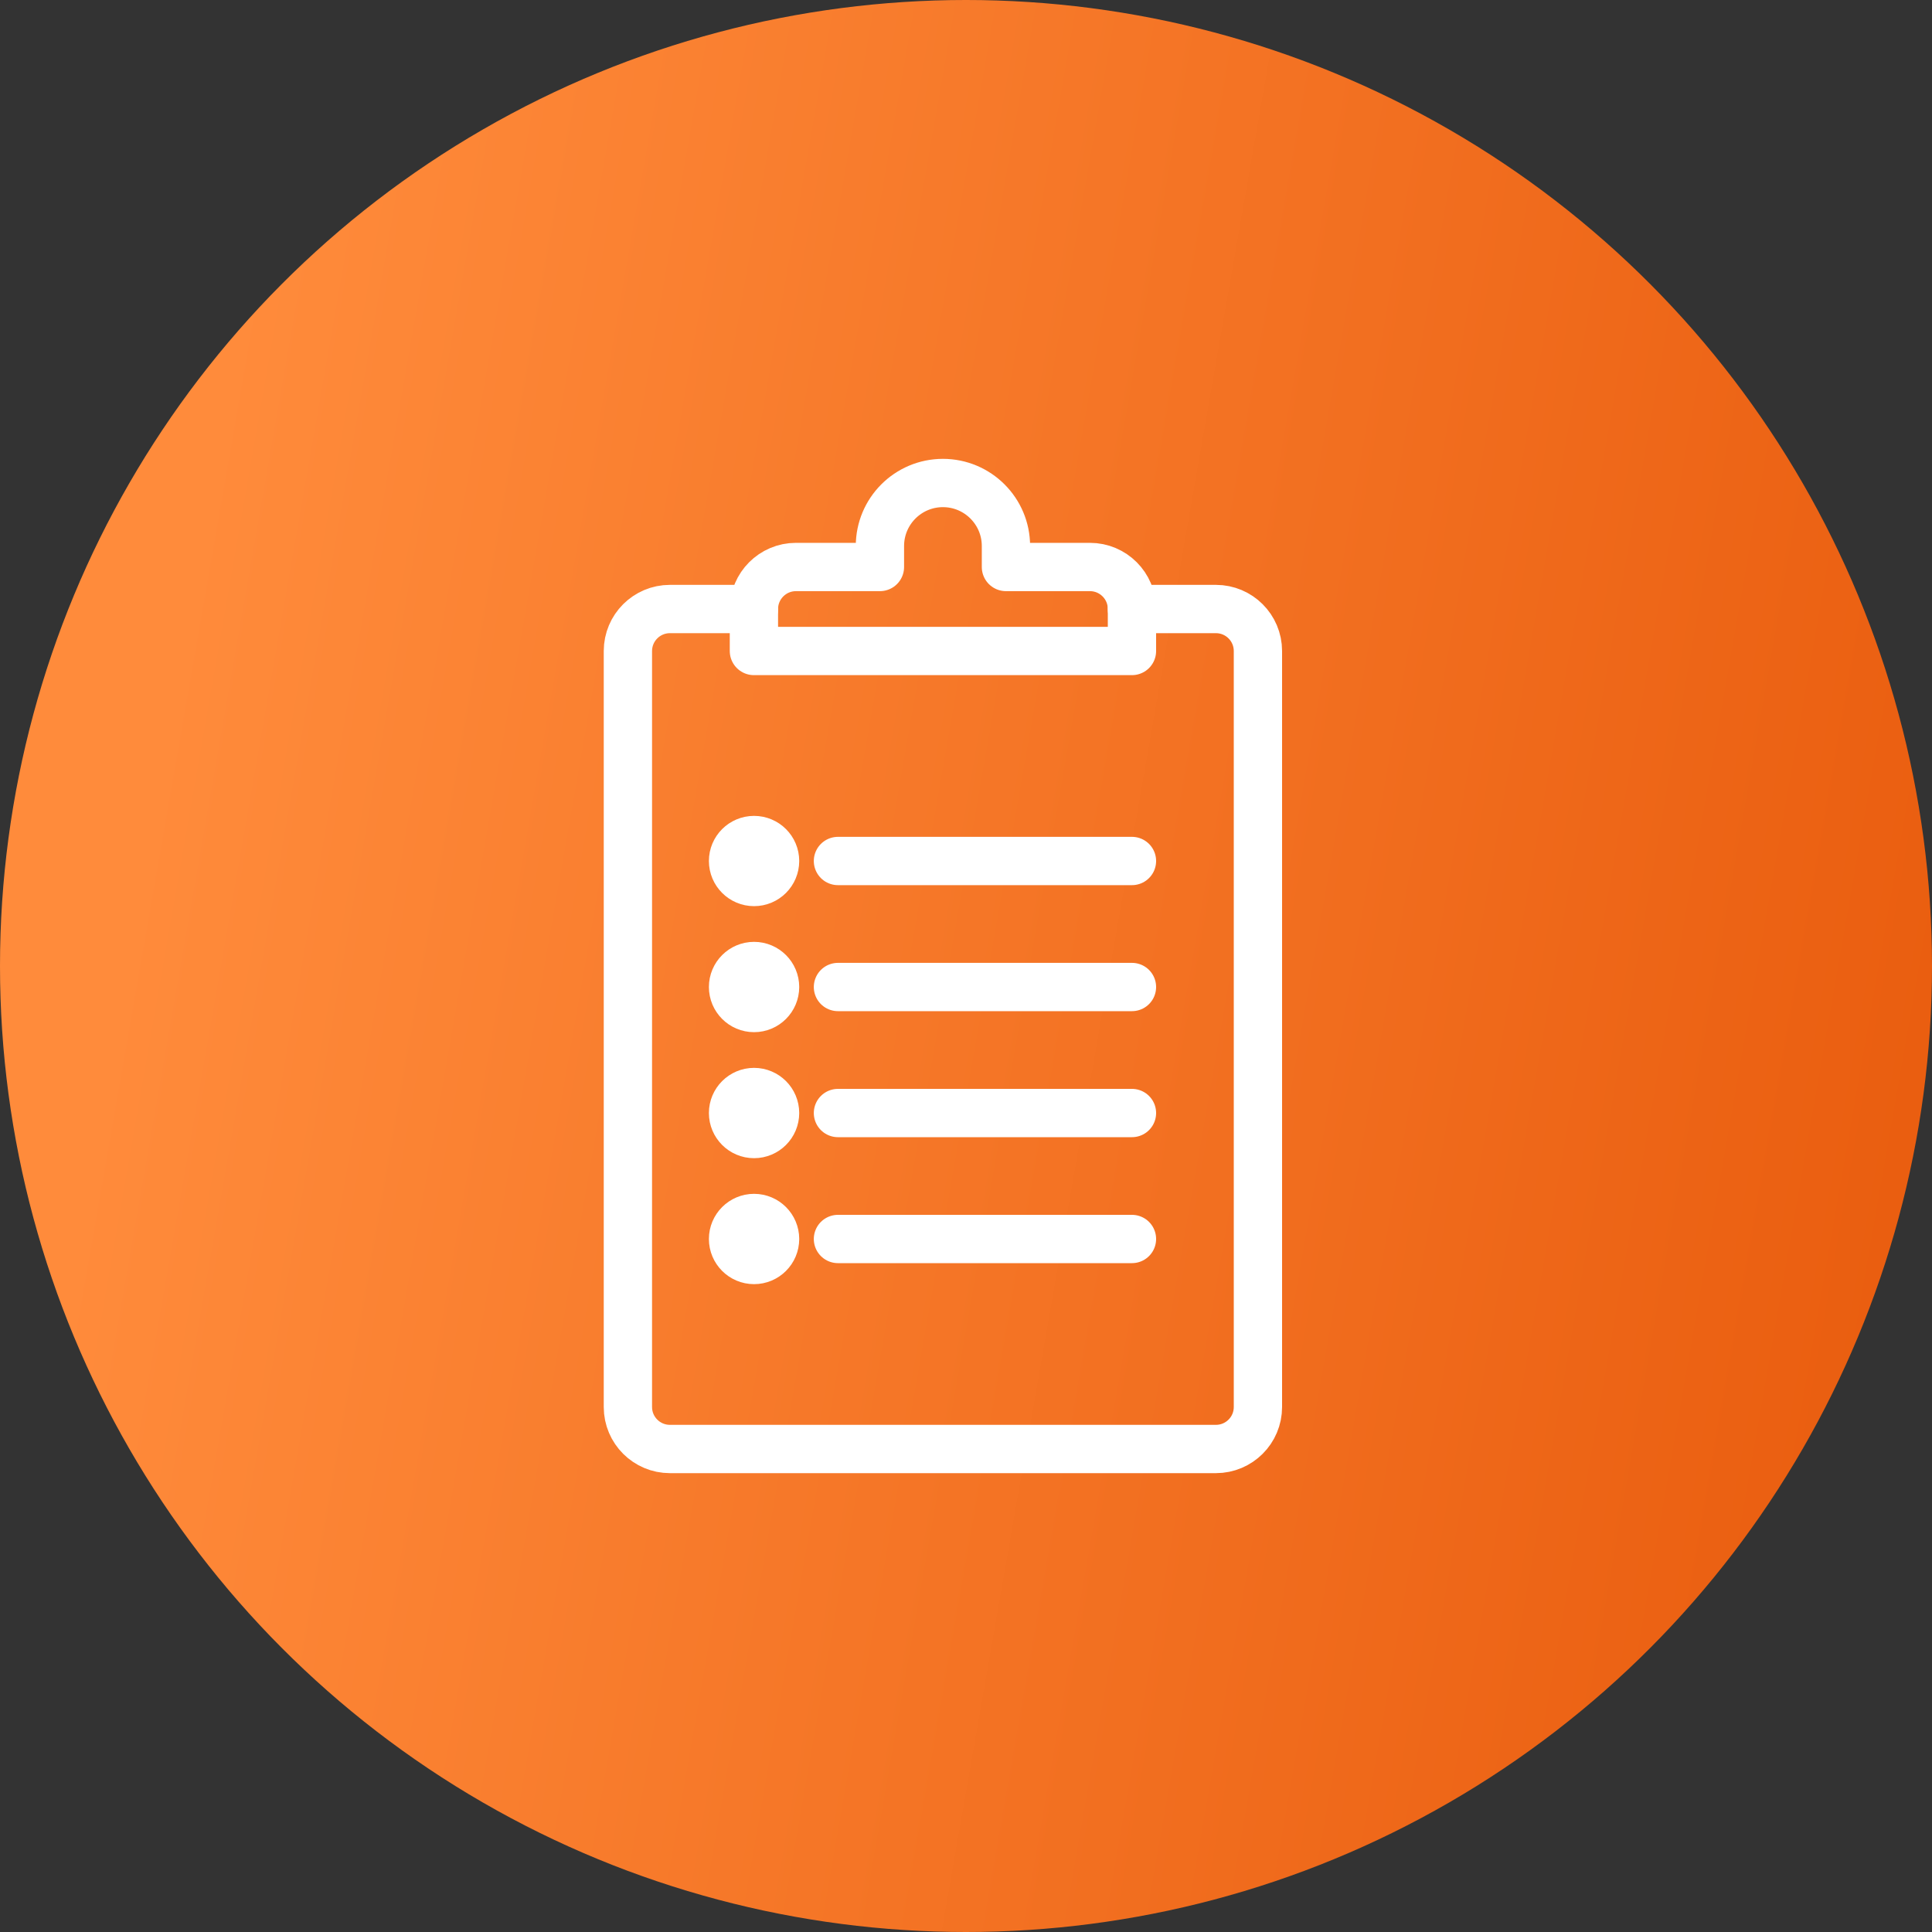
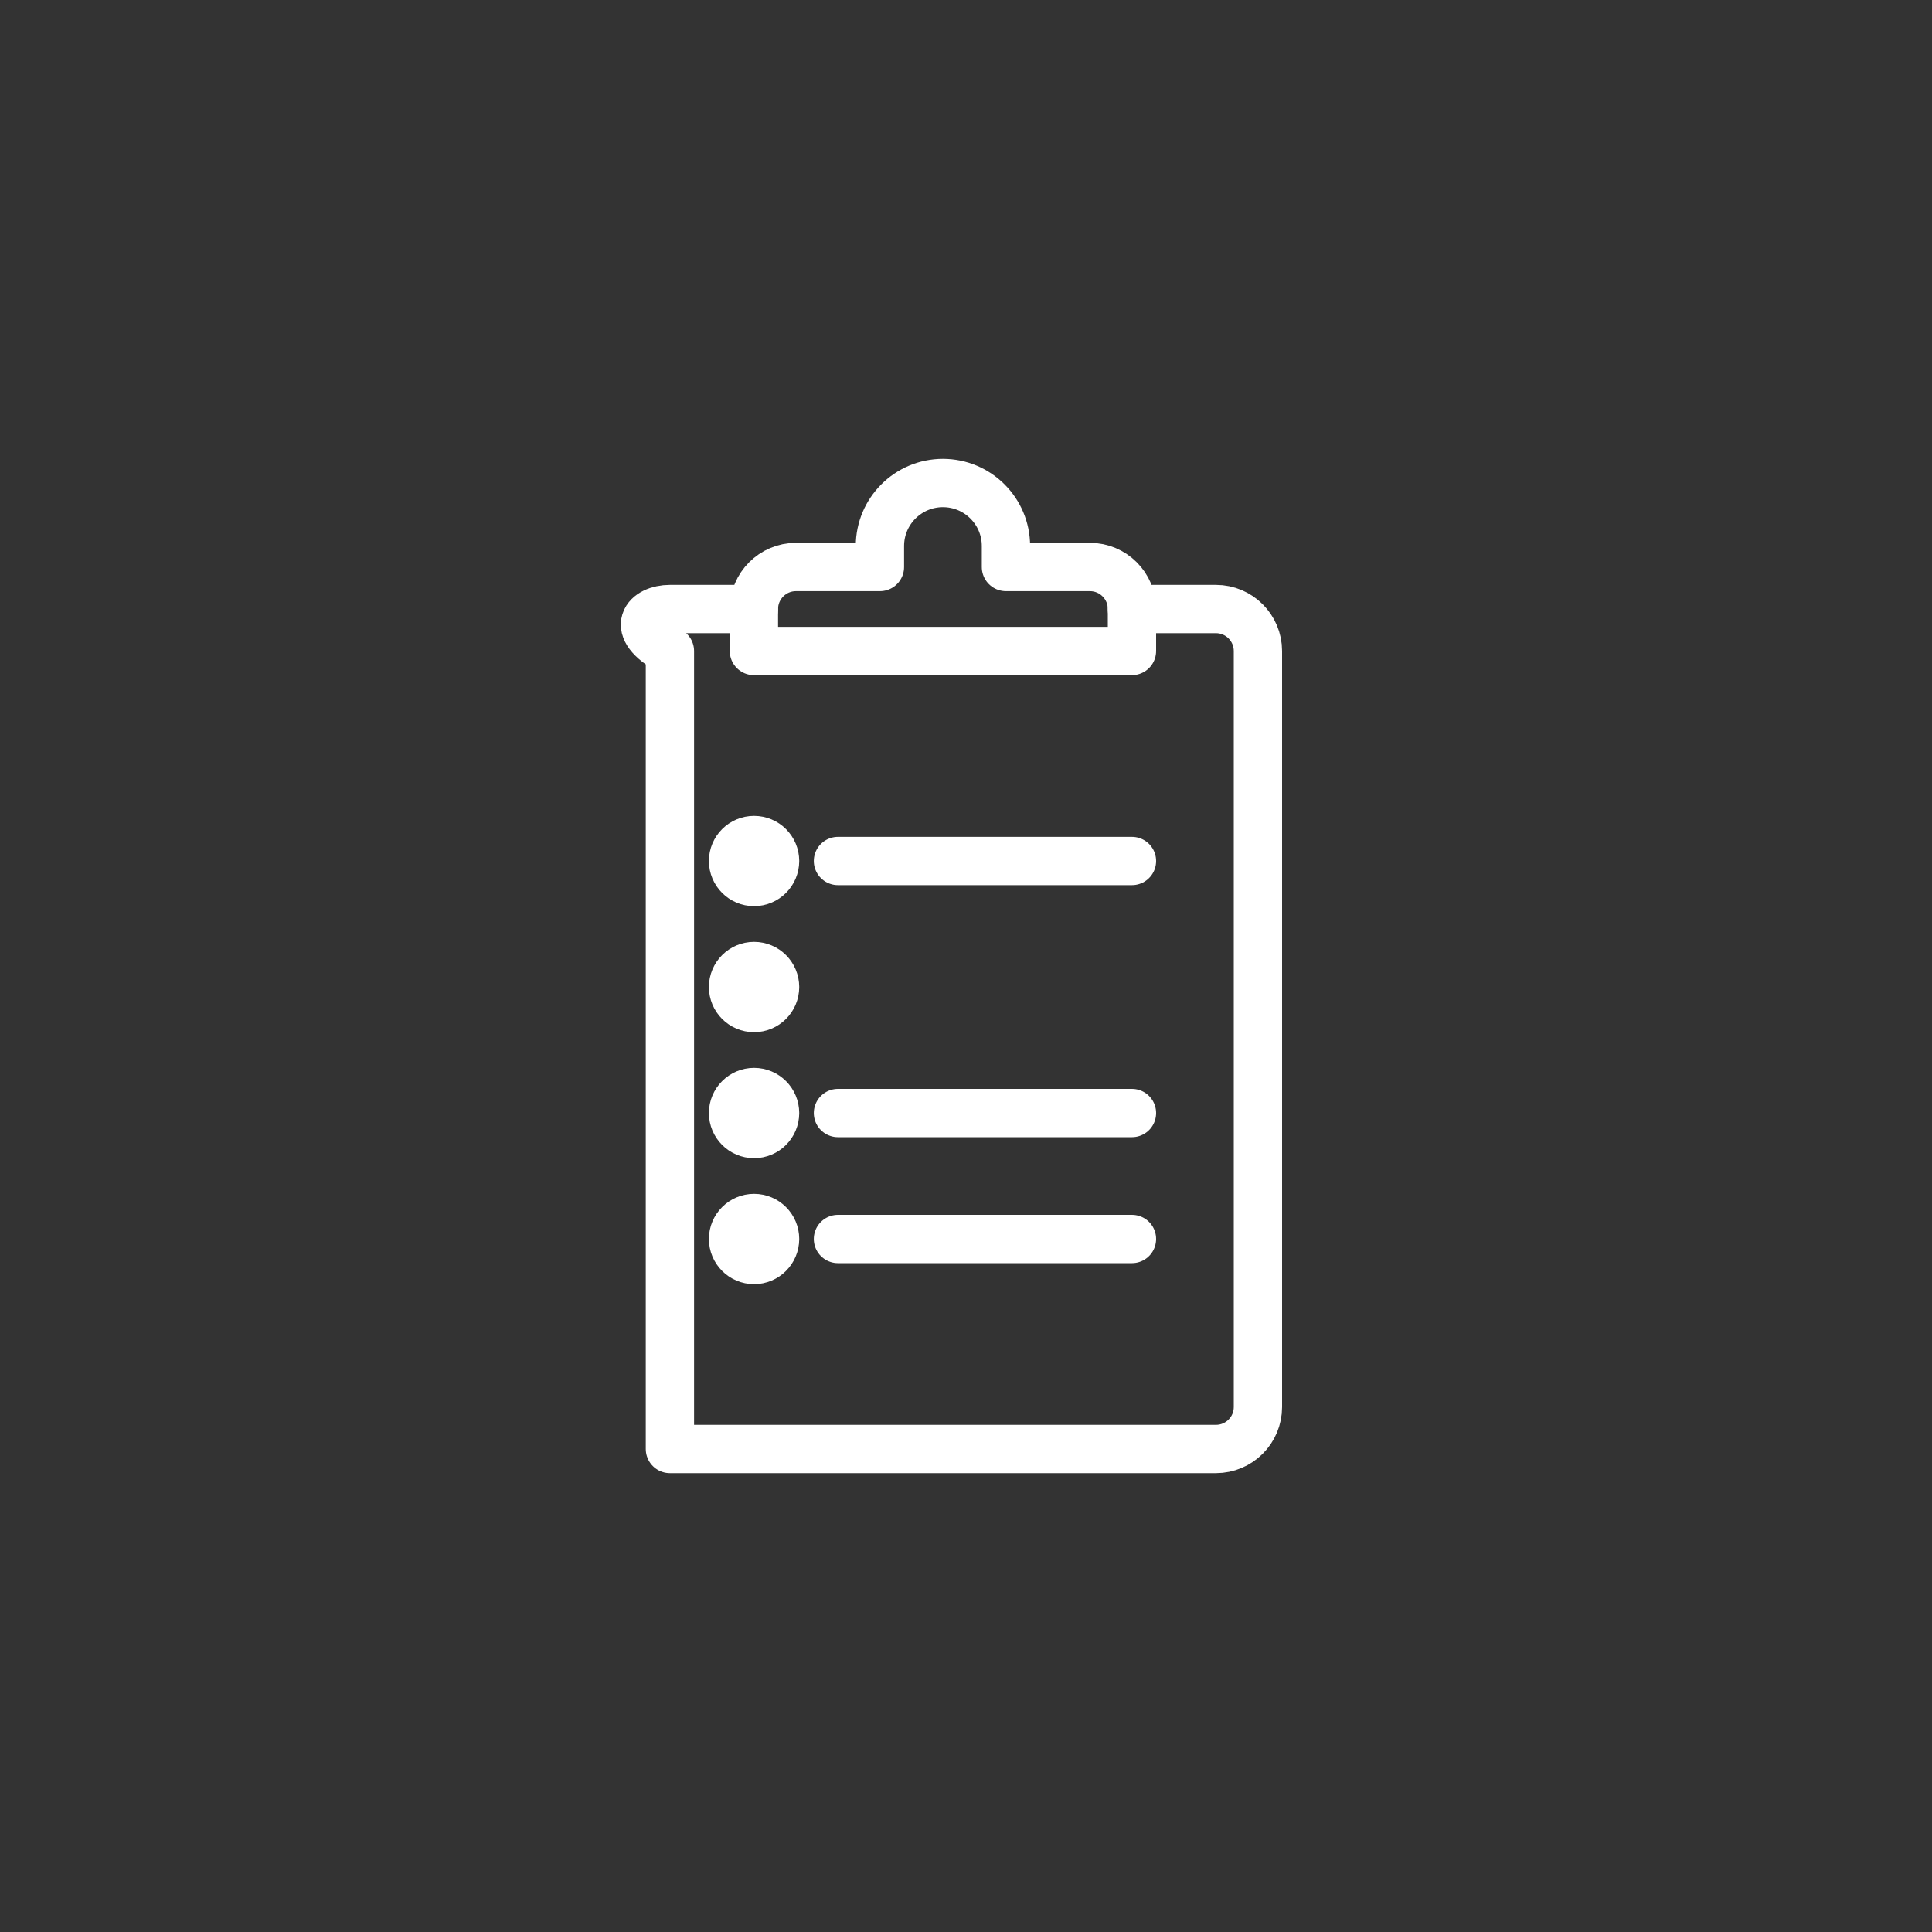
<svg xmlns="http://www.w3.org/2000/svg" width="40" height="40" viewBox="0 0 40 40" fill="none">
  <rect x="0" y="0" width="40" height="40" fill="#333333" stroke="none" />
-   <circle cx="20" cy="20" r="20" fill="url(#paint0_linear_1_2015)" />
-   <path d="M23.435 12.609H25.174C25.654 12.609 26.044 12.998 26.044 13.479V29.131C26.044 29.611 25.654 30 25.174 30H13.87C13.39 30 13 29.611 13 29.131V13.479C13 12.998 13.39 12.609 13.87 12.609H15.609" stroke="white" stroke-linecap="round" stroke-linejoin="round" />
+   <path d="M23.435 12.609H25.174C25.654 12.609 26.044 12.998 26.044 13.479V29.131C26.044 29.611 25.654 30 25.174 30H13.87V13.479C13 12.998 13.39 12.609 13.87 12.609H15.609" stroke="white" stroke-linecap="round" stroke-linejoin="round" />
  <path fill-rule="evenodd" clip-rule="evenodd" d="M22.566 11.739H20.827V11.304C20.827 10.584 20.242 10 19.522 10C18.802 10 18.218 10.584 18.218 11.304V11.739H16.479C15.999 11.739 15.609 12.129 15.609 12.609V13.478H23.436V12.609C23.436 12.129 23.046 11.739 22.566 11.739Z" stroke="white" stroke-linecap="round" stroke-linejoin="round" />
  <path d="M16.047 20.435C16.047 20.675 15.852 20.87 15.612 20.87C15.372 20.87 15.177 20.675 15.177 20.435C15.177 20.195 15.372 20 15.612 20C15.852 20 16.047 20.195 16.047 20.435" stroke="white" stroke-linecap="round" stroke-linejoin="round" />
  <path d="M16.047 23.044C16.047 23.284 15.852 23.479 15.612 23.479C15.372 23.479 15.177 23.284 15.177 23.044C15.177 22.804 15.372 22.609 15.612 22.609C15.852 22.609 16.047 22.804 16.047 23.044" stroke="white" stroke-linecap="round" stroke-linejoin="round" />
  <path d="M16.047 25.652C16.047 25.892 15.852 26.087 15.612 26.087C15.372 26.087 15.177 25.892 15.177 25.652C15.177 25.412 15.372 25.217 15.612 25.217C15.852 25.217 16.047 25.412 16.047 25.652" stroke="white" stroke-linecap="round" stroke-linejoin="round" />
-   <path d="M17.349 20.435H23.436" stroke="white" stroke-linecap="round" stroke-linejoin="round" />
  <path d="M16.047 17.826C16.047 18.066 15.852 18.261 15.612 18.261C15.372 18.261 15.177 18.066 15.177 17.826C15.177 17.586 15.372 17.392 15.612 17.392C15.852 17.392 16.047 17.586 16.047 17.826" stroke="white" stroke-linecap="round" stroke-linejoin="round" />
  <path d="M17.349 17.826H23.436" stroke="white" stroke-linecap="round" stroke-linejoin="round" />
  <path d="M17.349 23.044H23.436" stroke="white" stroke-linecap="round" stroke-linejoin="round" />
  <path d="M17.349 25.652H23.436" stroke="white" stroke-linecap="round" stroke-linejoin="round" />
  <defs>
    <linearGradient id="paint0_linear_1_2015" x1="4.562" y1="8.063" x2="44.378" y2="15.026" gradientUnits="userSpaceOnUse">
      <stop stop-color="#FF8B3B" />
      <stop offset="1" stop-color="#E85A0C" />
    </linearGradient>
  </defs>
</svg>